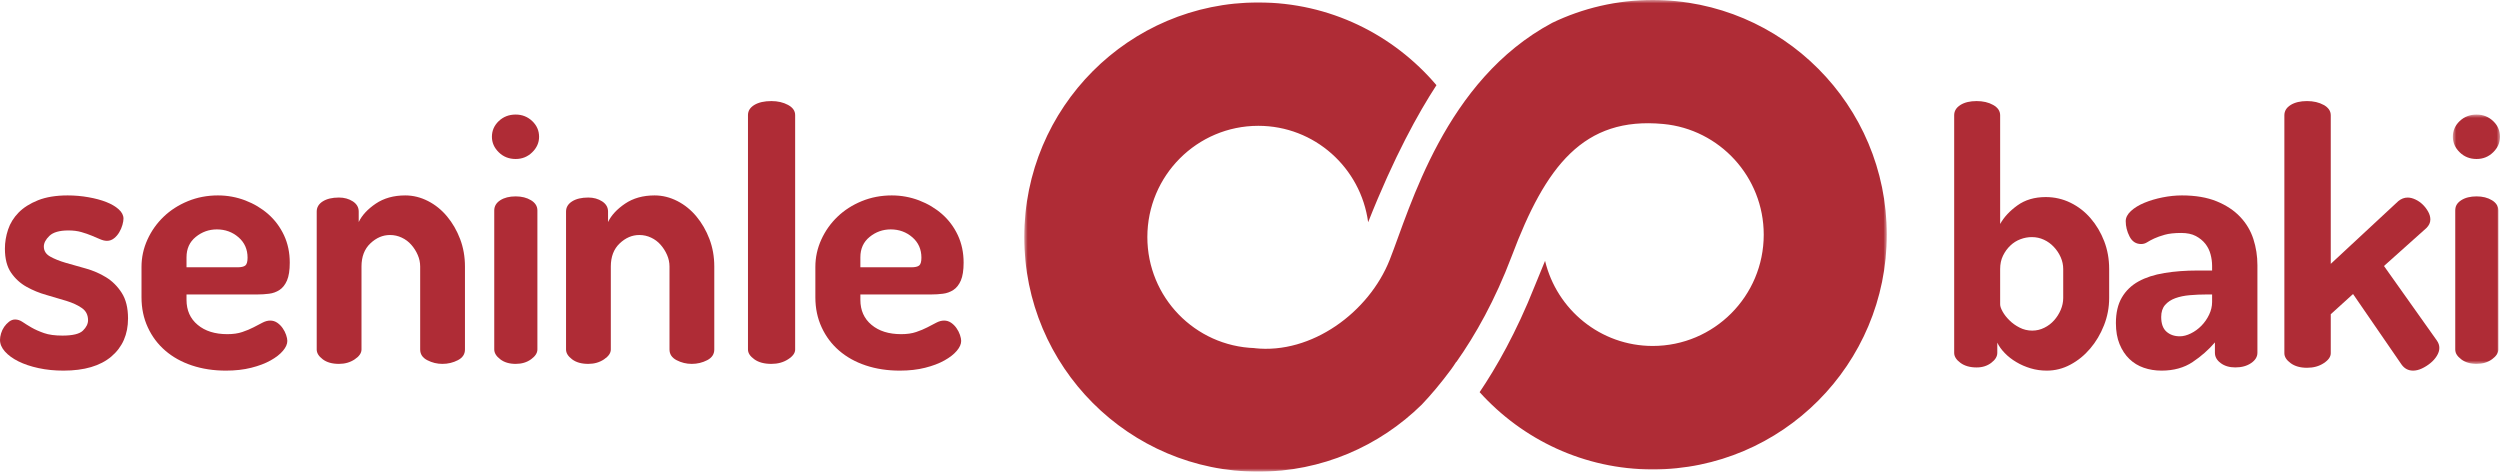
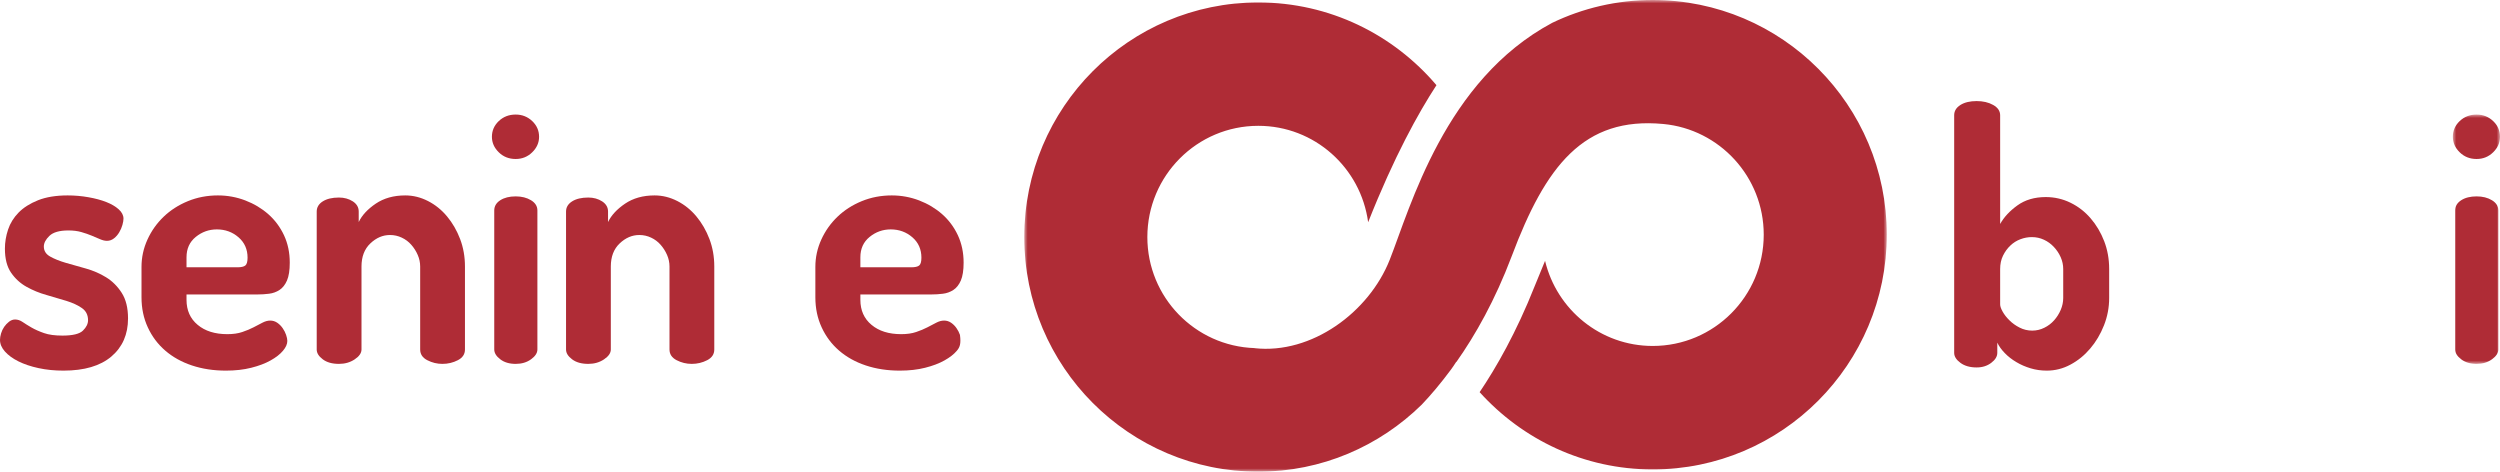
<svg xmlns="http://www.w3.org/2000/svg" xmlns:xlink="http://www.w3.org/1999/xlink" width="371px" height="70px" viewBox="0 0 371 70" version="1.1">
  <title>Group 27</title>
  <defs>
    <polygon id="path-1" points="0 0 7 0 7 37 0 37" />
    <polygon id="path-3" points="0 0 128 0 128 70 0 70" />
  </defs>
  <g id="Page-1" stroke="none" stroke-width="1" fill="none" fill-rule="evenodd">
    <g id="Seninle-Baki" transform="translate(-230, -587)">
      <g id="Group-27" transform="translate(230, 587)">
        <path d="M9.267,49.802 C10.793,49.802 11.809,49.556 12.31,49.059 C12.816,48.563 13.066,48.053 13.066,47.522 C13.066,46.744 12.762,46.139 12.155,45.716 C11.549,45.293 10.784,44.938 9.863,44.653 C8.945,44.373 7.956,44.08 6.899,43.777 C5.838,43.48 4.849,43.074 3.932,42.559 C3.009,42.046 2.248,41.346 1.639,40.46 C1.033,39.58 0.729,38.391 0.729,36.905 C0.729,35.952 0.886,35.007 1.198,34.068 C1.509,33.133 2.032,32.29 2.758,31.547 C3.487,30.804 4.449,30.196 5.649,29.715 C6.845,29.24 8.312,29 10.047,29 C11.088,29 12.111,29.09 13.117,29.268 C14.124,29.445 15.01,29.68 15.775,29.983 C16.536,30.281 17.152,30.644 17.621,31.069 C18.09,31.494 18.325,31.952 18.325,32.45 C18.325,32.695 18.271,33.008 18.168,33.378 C18.065,33.751 17.908,34.113 17.699,34.466 C17.491,34.821 17.231,35.124 16.919,35.369 C16.607,35.614 16.259,35.74 15.878,35.74 C15.564,35.74 15.228,35.659 14.862,35.502 C14.499,35.344 14.082,35.167 13.613,34.972 C13.144,34.776 12.631,34.601 12.077,34.441 C11.522,34.281 10.882,34.198 10.153,34.198 C8.832,34.198 7.895,34.466 7.34,34.997 C6.783,35.529 6.506,36.06 6.506,36.588 C6.506,37.226 6.82,37.723 7.446,38.074 C8.069,38.426 8.842,38.737 9.76,39.004 C10.68,39.269 11.677,39.555 12.754,39.852 C13.829,40.155 14.828,40.585 15.746,41.151 C16.666,41.716 17.439,42.487 18.065,43.462 C18.688,44.433 19,45.699 19,47.255 C19,49.624 18.175,51.508 16.529,52.906 C14.879,54.305 12.511,55 9.424,55 C8.104,55 6.872,54.88 5.728,54.63 C4.582,54.385 3.583,54.047 2.731,53.624 C1.882,53.201 1.215,52.711 0.729,52.163 C0.243,51.615 0,51.04 0,50.439 C0,50.157 0.052,49.837 0.157,49.481 C0.26,49.131 0.417,48.803 0.623,48.501 C0.832,48.203 1.075,47.945 1.352,47.733 C1.63,47.522 1.927,47.412 2.238,47.412 C2.621,47.412 2.992,47.537 3.357,47.785 C3.72,48.035 4.165,48.308 4.685,48.611 C5.205,48.908 5.824,49.184 6.535,49.431 C7.245,49.681 8.155,49.802 9.267,49.802" id="Fill-1" fill="#AF2C36" />
        <path d="M35.237,39.666 C35.789,39.666 36.177,39.579 36.401,39.404 C36.626,39.226 36.738,38.838 36.738,38.233 C36.738,36.997 36.289,35.987 35.393,35.211 C34.493,34.433 33.426,34.043 32.182,34.043 C31.01,34.043 29.966,34.416 29.051,35.159 C28.136,35.901 27.679,36.907 27.679,38.18 L27.679,39.666 L35.237,39.666 Z M32.338,29 C33.753,29 35.105,29.25 36.401,29.743 C37.695,30.241 38.834,30.921 39.818,31.787 C40.801,32.655 41.577,33.698 42.148,34.916 C42.717,36.139 43,37.49 43,38.976 C43,40.111 42.863,40.992 42.588,41.63 C42.309,42.265 41.938,42.735 41.475,43.033 C41.009,43.336 40.491,43.523 39.923,43.591 C39.354,43.663 38.773,43.698 38.188,43.698 L27.679,43.698 L27.679,44.494 C27.679,46.052 28.231,47.293 29.336,48.209 C30.439,49.132 31.906,49.589 33.736,49.589 C34.598,49.589 35.34,49.482 35.962,49.269 C36.584,49.059 37.136,48.829 37.617,48.579 C38.102,48.334 38.539,48.104 38.939,47.891 C39.335,47.681 39.723,47.573 40.103,47.573 C40.482,47.573 40.828,47.681 41.138,47.891 C41.448,48.104 41.716,48.366 41.938,48.686 C42.165,49.007 42.339,49.344 42.458,49.697 C42.578,50.052 42.639,50.35 42.639,50.595 C42.639,51.058 42.424,51.546 41.992,52.056 C41.56,52.569 40.948,53.049 40.155,53.489 C39.359,53.934 38.402,54.297 37.282,54.577 C36.16,54.862 34.908,55 33.529,55 C31.699,55 30.015,54.745 28.482,54.232 C26.945,53.722 25.627,52.984 24.521,52.028 C23.416,51.075 22.555,49.927 21.935,48.579 C21.312,47.236 21,45.75 21,44.121 L21,39.614 C21,38.198 21.293,36.847 21.881,35.556 C22.469,34.263 23.272,33.132 24.29,32.157 C25.305,31.186 26.505,30.416 27.887,29.85 C29.266,29.285 30.752,29 32.338,29 L32.338,29 Z" id="Fill-3" fill="#AF2C36" />
        <path d="M53.646,51.868 C53.646,52.388 53.311,52.875 52.643,53.324 C51.97,53.777 51.19,54 50.299,54 C49.3,54 48.501,53.777 47.901,53.324 C47.299,52.875 47,52.388 47,51.868 L47,31.391 C47,30.769 47.299,30.264 47.901,29.884 C48.501,29.505 49.3,29.314 50.299,29.314 C51.086,29.314 51.773,29.505 52.359,29.884 C52.941,30.264 53.233,30.769 53.233,31.391 L53.233,32.952 C53.714,31.947 54.557,31.038 55.759,30.223 C56.962,29.412 58.419,29 60.139,29 C61.305,29 62.429,29.279 63.513,29.833 C64.596,30.387 65.539,31.149 66.347,32.121 C67.154,33.089 67.798,34.206 68.281,35.471 C68.76,36.737 69,38.097 69,39.552 L69,51.868 C69,52.562 68.648,53.091 67.943,53.454 C67.239,53.819 66.476,54 65.65,54 C64.861,54 64.115,53.819 63.411,53.454 C62.706,53.091 62.354,52.562 62.354,51.868 L62.354,39.552 C62.354,38.962 62.233,38.388 61.992,37.835 C61.754,37.281 61.433,36.779 61.04,36.33 C60.644,35.877 60.173,35.522 59.624,35.265 C59.075,35.003 58.489,34.875 57.87,34.875 C56.806,34.875 55.837,35.289 54.96,36.122 C54.083,36.953 53.646,38.097 53.646,39.552 L53.646,51.868 Z" id="Fill-5" fill="#AF2C36" />
        <path d="M76.525,29.143 C77.419,29.143 78.179,29.335 78.806,29.717 C79.436,30.1 79.75,30.608 79.75,31.235 L79.75,51.854 C79.75,52.377 79.436,52.868 78.806,53.319 C78.179,53.776 77.419,54 76.525,54 C75.598,54 74.835,53.776 74.24,53.319 C73.644,52.868 73.346,52.377 73.346,51.854 L73.346,31.235 C73.346,30.608 73.644,30.1 74.24,29.717 C74.835,29.335 75.598,29.143 76.525,29.143 M76.525,17 C77.484,17 78.303,17.326 78.982,17.967 C79.661,18.616 80,19.391 80,20.298 C80,21.169 79.661,21.936 78.982,22.6 C78.303,23.266 77.484,23.594 76.525,23.594 C75.53,23.594 74.694,23.266 74.018,22.6 C73.339,21.936 73,21.169 73,20.298 C73,19.391 73.339,18.616 74.018,17.967 C74.694,17.326 75.53,17 76.525,17" id="Fill-7" fill="#AF2C36" />
        <path d="M90.646,51.868 C90.646,52.388 90.311,52.875 89.643,53.324 C88.97,53.777 88.19,54 87.299,54 C86.3,54 85.501,53.777 84.901,53.324 C84.299,52.875 84,52.388 84,51.868 L84,31.391 C84,30.769 84.299,30.264 84.901,29.884 C85.501,29.505 86.3,29.314 87.299,29.314 C88.086,29.314 88.773,29.505 89.359,29.884 C89.941,30.264 90.233,30.769 90.233,31.391 L90.233,32.952 C90.714,31.947 91.557,31.038 92.759,30.223 C93.962,29.412 95.419,29 97.139,29 C98.305,29 99.429,29.279 100.513,29.833 C101.596,30.387 102.539,31.149 103.347,32.121 C104.154,33.089 104.798,34.206 105.281,35.471 C105.76,36.737 106,38.097 106,39.552 L106,51.868 C106,52.562 105.648,53.091 104.943,53.454 C104.239,53.819 103.476,54 102.65,54 C101.861,54 101.115,53.819 100.411,53.454 C99.706,53.091 99.354,52.562 99.354,51.868 L99.354,39.552 C99.354,38.962 99.233,38.388 98.992,37.835 C98.754,37.281 98.433,36.779 98.04,36.33 C97.644,35.877 97.173,35.522 96.624,35.265 C96.075,35.003 95.489,34.875 94.87,34.875 C93.806,34.875 92.837,35.289 91.96,36.122 C91.083,36.953 90.646,38.097 90.646,39.552 L90.646,51.868 Z" id="Fill-9" fill="#AF2C36" />
-         <path d="M114.474,15 C115.416,15 116.24,15.191 116.943,15.57 C117.649,15.953 118,16.452 118,17.076 L118,51.873 C118,52.391 117.649,52.878 116.943,53.325 C116.24,53.778 115.416,54 114.474,54 C113.423,54 112.584,53.778 111.949,53.325 C111.317,52.878 111,52.391 111,51.873 L111,17.076 C111,16.452 111.317,15.953 111.949,15.57 C112.584,15.191 113.423,15 114.474,15" id="Fill-11" fill="#AF2C36" />
-         <path d="M135.237,39.666 C135.789,39.666 136.177,39.579 136.401,39.404 C136.626,39.226 136.738,38.838 136.738,38.233 C136.738,36.997 136.289,35.987 135.393,35.211 C134.493,34.433 133.426,34.043 132.182,34.043 C131.01,34.043 129.966,34.416 129.051,35.159 C128.136,35.901 127.679,36.907 127.679,38.18 L127.679,39.666 L135.237,39.666 Z M132.338,29 C133.751,29 135.105,29.25 136.401,29.743 C137.695,30.241 138.834,30.921 139.818,31.787 C140.801,32.655 141.577,33.698 142.148,34.916 C142.717,36.139 143,37.49 143,38.976 C143,40.111 142.863,40.992 142.588,41.63 C142.309,42.265 141.938,42.735 141.475,43.033 C141.009,43.336 140.491,43.523 139.923,43.591 C139.354,43.663 138.773,43.698 138.188,43.698 L127.679,43.698 L127.679,44.494 C127.679,46.052 128.231,47.293 129.336,48.209 C130.439,49.132 131.906,49.589 133.736,49.589 C134.598,49.589 135.34,49.482 135.962,49.269 C136.584,49.059 137.136,48.829 137.617,48.579 C138.102,48.334 138.539,48.104 138.937,47.891 C139.335,47.681 139.723,47.573 140.103,47.573 C140.482,47.573 140.828,47.681 141.138,47.891 C141.448,48.104 141.716,48.366 141.938,48.686 C142.165,49.007 142.339,49.344 142.458,49.697 C142.578,50.052 142.639,50.35 142.639,50.595 C142.639,51.058 142.424,51.546 141.992,52.056 C141.56,52.569 140.948,53.049 140.155,53.489 C139.359,53.934 138.402,54.297 137.282,54.577 C136.16,54.862 134.908,55 133.529,55 C131.699,55 130.015,54.745 128.482,54.232 C126.945,53.722 125.627,52.984 124.521,52.028 C123.416,51.075 122.555,49.927 121.935,48.579 C121.312,47.236 121,45.75 121,44.121 L121,39.614 C121,38.198 121.293,36.847 121.881,35.556 C122.469,34.263 123.272,33.132 124.29,32.157 C125.305,31.186 126.505,30.416 127.887,29.85 C129.266,29.285 130.752,29 132.338,29 L132.338,29 Z" id="Fill-13" fill="#AF2C36" />
+         <path d="M135.237,39.666 C135.789,39.666 136.177,39.579 136.401,39.404 C136.626,39.226 136.738,38.838 136.738,38.233 C136.738,36.997 136.289,35.987 135.393,35.211 C134.493,34.433 133.426,34.043 132.182,34.043 C131.01,34.043 129.966,34.416 129.051,35.159 C128.136,35.901 127.679,36.907 127.679,38.18 L127.679,39.666 L135.237,39.666 Z M132.338,29 C133.751,29 135.105,29.25 136.401,29.743 C137.695,30.241 138.834,30.921 139.818,31.787 C140.801,32.655 141.577,33.698 142.148,34.916 C142.717,36.139 143,37.49 143,38.976 C143,40.111 142.863,40.992 142.588,41.63 C142.309,42.265 141.938,42.735 141.475,43.033 C141.009,43.336 140.491,43.523 139.923,43.591 C139.354,43.663 138.773,43.698 138.188,43.698 L127.679,43.698 L127.679,44.494 C127.679,46.052 128.231,47.293 129.336,48.209 C130.439,49.132 131.906,49.589 133.736,49.589 C134.598,49.589 135.34,49.482 135.962,49.269 C136.584,49.059 137.136,48.829 137.617,48.579 C138.102,48.334 138.539,48.104 138.937,47.891 C139.335,47.681 139.723,47.573 140.103,47.573 C140.482,47.573 140.828,47.681 141.138,47.891 C141.448,48.104 141.716,48.366 141.938,48.686 C142.165,49.007 142.339,49.344 142.458,49.697 C142.639,51.058 142.424,51.546 141.992,52.056 C141.56,52.569 140.948,53.049 140.155,53.489 C139.359,53.934 138.402,54.297 137.282,54.577 C136.16,54.862 134.908,55 133.529,55 C131.699,55 130.015,54.745 128.482,54.232 C126.945,53.722 125.627,52.984 124.521,52.028 C123.416,51.075 122.555,49.927 121.935,48.579 C121.312,47.236 121,45.75 121,44.121 L121,39.614 C121,38.198 121.293,36.847 121.881,35.556 C122.469,34.263 123.272,33.132 124.29,32.157 C125.305,31.186 126.505,30.416 127.887,29.85 C129.266,29.285 130.752,29 132.338,29 L132.338,29 Z" id="Fill-13" fill="#AF2C36" />
        <path d="M306.181,39.916 C306.181,39.317 306.056,38.739 305.812,38.179 C305.563,37.619 305.229,37.111 304.805,36.658 C304.381,36.199 303.888,35.84 303.327,35.58 C302.761,35.315 302.163,35.186 301.527,35.186 C300.964,35.186 300.398,35.287 299.838,35.498 C299.272,35.711 298.771,36.023 298.33,36.447 C297.888,36.866 297.527,37.366 297.245,37.944 C296.964,38.521 296.822,39.18 296.822,39.916 L296.822,45.17 C296.822,45.452 296.946,45.812 297.193,46.248 C297.437,46.689 297.774,47.115 298.198,47.534 C298.619,47.958 299.122,48.317 299.703,48.612 C300.284,48.912 300.909,49.063 301.582,49.063 C302.213,49.063 302.814,48.921 303.377,48.639 C303.943,48.361 304.426,47.992 304.832,47.534 C305.236,47.08 305.563,46.565 305.812,45.987 C306.056,45.408 306.181,44.823 306.181,44.223 L306.181,39.916 Z M293.332,15 C294.284,15 295.104,15.191 295.79,15.577 C296.478,15.966 296.822,16.469 296.822,17.104 L296.822,33.238 C297.388,32.225 298.24,31.305 299.386,30.48 C300.53,29.657 301.931,29.244 303.589,29.244 C304.892,29.244 306.118,29.526 307.262,30.086 C308.409,30.646 309.406,31.417 310.251,32.401 C311.096,33.379 311.766,34.509 312.26,35.788 C312.753,37.067 313,38.444 313,39.916 L313,44.223 C313,45.628 312.743,46.979 312.235,48.27 C311.721,49.571 311.046,50.718 310.196,51.714 C309.351,52.715 308.374,53.511 307.262,54.105 C306.153,54.705 304.979,55 303.748,55 C302.903,55 302.101,54.888 301.343,54.658 C300.583,54.43 299.88,54.128 299.227,53.736 C298.576,53.352 298.001,52.909 297.51,52.398 C297.016,51.89 296.647,51.372 296.398,50.849 L296.398,52.373 C296.398,52.899 296.099,53.392 295.501,53.845 C294.9,54.301 294.18,54.529 293.332,54.529 C292.345,54.529 291.543,54.301 290.927,53.845 C290.312,53.392 290,52.899 290,52.373 L290,17.104 C290,16.469 290.312,15.966 290.927,15.577 C291.543,15.191 292.345,15 293.332,15 L293.332,15 Z" id="Fill-15" fill="#AF2C36" />
-         <path d="M328.276,43.698 L327.495,43.698 C326.625,43.698 325.785,43.734 324.969,43.806 C324.151,43.876 323.431,44.026 322.805,44.256 C322.181,44.484 321.675,44.822 321.294,45.262 C320.911,45.707 320.722,46.297 320.722,47.04 C320.722,48.033 320.982,48.759 321.503,49.217 C322.024,49.679 322.682,49.907 323.483,49.907 C324.004,49.907 324.549,49.764 325.124,49.479 C325.696,49.199 326.22,48.819 326.689,48.341 C327.156,47.866 327.539,47.318 327.834,46.695 C328.129,46.077 328.276,45.452 328.276,44.812 L328.276,43.698 Z M323.795,29 C325.809,29 327.529,29.293 328.954,29.876 C330.379,30.458 331.541,31.229 332.447,32.187 C333.349,33.14 334,34.238 334.401,35.474 C334.799,36.712 335,38.003 335,39.346 L335,52.348 C335,52.949 334.686,53.462 334.062,53.884 C333.438,54.312 332.654,54.525 331.718,54.525 C330.848,54.525 330.128,54.312 329.553,53.884 C328.981,53.462 328.694,52.949 328.694,52.348 L328.694,50.81 C327.758,51.908 326.652,52.879 325.387,53.724 C324.117,54.575 322.579,55 320.773,55 C319.835,55 318.958,54.86 318.14,54.575 C317.324,54.295 316.611,53.859 316.005,53.277 C315.395,52.694 314.911,51.958 314.545,51.073 C314.182,50.19 314,49.149 314,47.943 C314,46.423 314.295,45.157 314.884,44.149 C315.474,43.141 316.299,42.348 317.361,41.76 C318.417,41.177 319.697,40.762 321.188,40.517 C322.682,40.269 324.333,40.144 326.141,40.144 L328.276,40.144 L328.276,39.454 C328.276,38.888 328.2,38.313 328.043,37.73 C327.885,37.145 327.625,36.624 327.261,36.164 C326.895,35.706 326.426,35.326 325.854,35.023 C325.279,34.721 324.559,34.571 323.692,34.571 C322.682,34.571 321.869,34.661 321.242,34.838 C320.616,35.016 320.095,35.201 319.677,35.394 C319.262,35.589 318.913,35.774 318.636,35.952 C318.358,36.129 318.063,36.214 317.749,36.214 C316.987,36.214 316.412,35.844 316.029,35.101 C315.648,34.358 315.457,33.598 315.457,32.822 C315.457,32.289 315.72,31.784 316.238,31.309 C316.759,30.831 317.427,30.426 318.245,30.088 C319.061,29.75 319.955,29.488 320.928,29.293 C321.901,29.1 322.859,29 323.795,29 L323.795,29 Z" id="Fill-17" fill="#AF2C36" />
-         <path d="M353.782,39.473 L361.625,50.527 C361.874,50.879 362,51.246 362,51.633 C362,52.018 361.874,52.412 361.625,52.814 C361.376,53.219 361.054,53.578 360.664,53.893 C360.274,54.211 359.854,54.472 359.411,54.682 C358.966,54.891 358.531,55 358.103,55 C357.391,55 356.823,54.7 356.395,54.104 L349.191,43.632 L345.885,46.631 L345.885,52.42 C345.885,52.948 345.538,53.439 344.844,53.893 C344.149,54.352 343.322,54.578 342.363,54.578 C341.367,54.578 340.557,54.352 339.933,53.893 C339.312,53.439 339,52.948 339,52.42 L339,17.109 C339,16.474 339.312,15.968 339.933,15.578 C340.557,15.194 341.367,15 342.363,15 C343.322,15 344.149,15.194 344.844,15.578 C345.538,15.968 345.885,16.474 345.885,17.109 L345.885,39.156 L355.915,29.842 C356.342,29.494 356.803,29.318 357.303,29.318 C357.661,29.318 358.04,29.413 358.451,29.606 C358.858,29.797 359.225,30.055 359.545,30.368 C359.864,30.685 360.131,31.035 360.345,31.422 C360.559,31.807 360.664,32.191 360.664,32.578 C360.664,33.035 360.468,33.457 360.078,33.841 L353.782,39.473 Z" id="Fill-19" fill="#AF2C36" />
        <g id="Group-23" transform="translate(364, 17)">
          <mask id="mask-2" fill="white">
            <use xlink:href="#path-1" />
          </mask>
          <g id="Clip-22" />
          <path d="M3.526,12.143 C4.417,12.143 5.181,12.335 5.808,12.717 C6.438,13.1 6.751,13.608 6.751,14.235 L6.751,34.854 C6.751,35.377 6.438,35.868 5.808,36.319 C5.181,36.776 4.417,37 3.526,37 C2.598,37 1.835,36.776 1.241,36.319 C0.644,35.868 0.346,35.377 0.346,34.854 L0.346,14.235 C0.346,13.608 0.644,13.1 1.241,12.717 C1.835,12.335 2.598,12.143 3.526,12.143 M3.526,0 C4.485,0 5.305,0.326 5.984,0.967 C6.662,1.616 7.002,2.391 7.002,3.298 C7.002,4.169 6.662,4.936 5.984,5.6 C5.305,6.266 4.485,6.594 3.526,6.594 C2.531,6.594 1.695,6.266 1.018,5.6 C0.339,4.936 0,4.169 0,3.298 C0,2.391 0.339,1.616 1.018,0.967 C1.695,0.326 2.531,0 3.526,0" id="Fill-21" fill="#AF2C36" mask="url(#mask-2)" />
        </g>
        <g id="Group-26" transform="translate(152, 0)">
          <mask id="mask-4" fill="white">
            <use xlink:href="#path-3" />
          </mask>
          <g id="Clip-25" />
          <path d="M93.262,-0 C87.919,-0 82.861,1.219 78.348,3.389 C62.407,11.908 57.307,30.765 54.237,38.544 C51.158,46.34 42.637,52.607 34.173,51.669 L34.173,51.657 C25.347,51.362 18.267,44.113 18.267,35.187 C18.267,26.062 25.643,18.672 34.733,18.672 C43.079,18.672 49.951,24.902 51.032,32.98 C54.889,23.234 58.491,16.75 61.171,12.64 C54.79,5.134 45.337,0.363 34.724,0.363 C15.558,0.363 0,15.943 0,35.187 C0,54.418 15.558,70 34.724,70 C44.177,70 52.712,66.2 58.977,60.057 C60.349,58.619 61.808,56.89 63.347,54.816 C63.609,54.45 63.868,54.072 64.102,53.698 L64.125,53.72 C66.95,49.715 69.862,44.571 72.347,37.995 C77.368,24.64 82.999,17.277 94.831,18.4 L94.838,18.4 C103.191,19.187 109.738,26.243 109.738,34.825 C109.738,43.95 102.362,51.34 93.262,51.34 C85.518,51.34 79.024,45.952 77.287,38.71 C76.805,39.885 76.295,41.102 75.762,42.428 C73,49.398 70.007,54.594 67.577,58.196 C73.931,65.23 83.076,69.664 93.262,69.664 C112.452,69.664 128,54.059 128,34.825 C128,15.592 112.452,-0 93.262,-0" id="Fill-24" fill="#AF2C36" mask="url(#mask-4)" />
        </g>
      </g>
    </g>
  </g>
</svg>